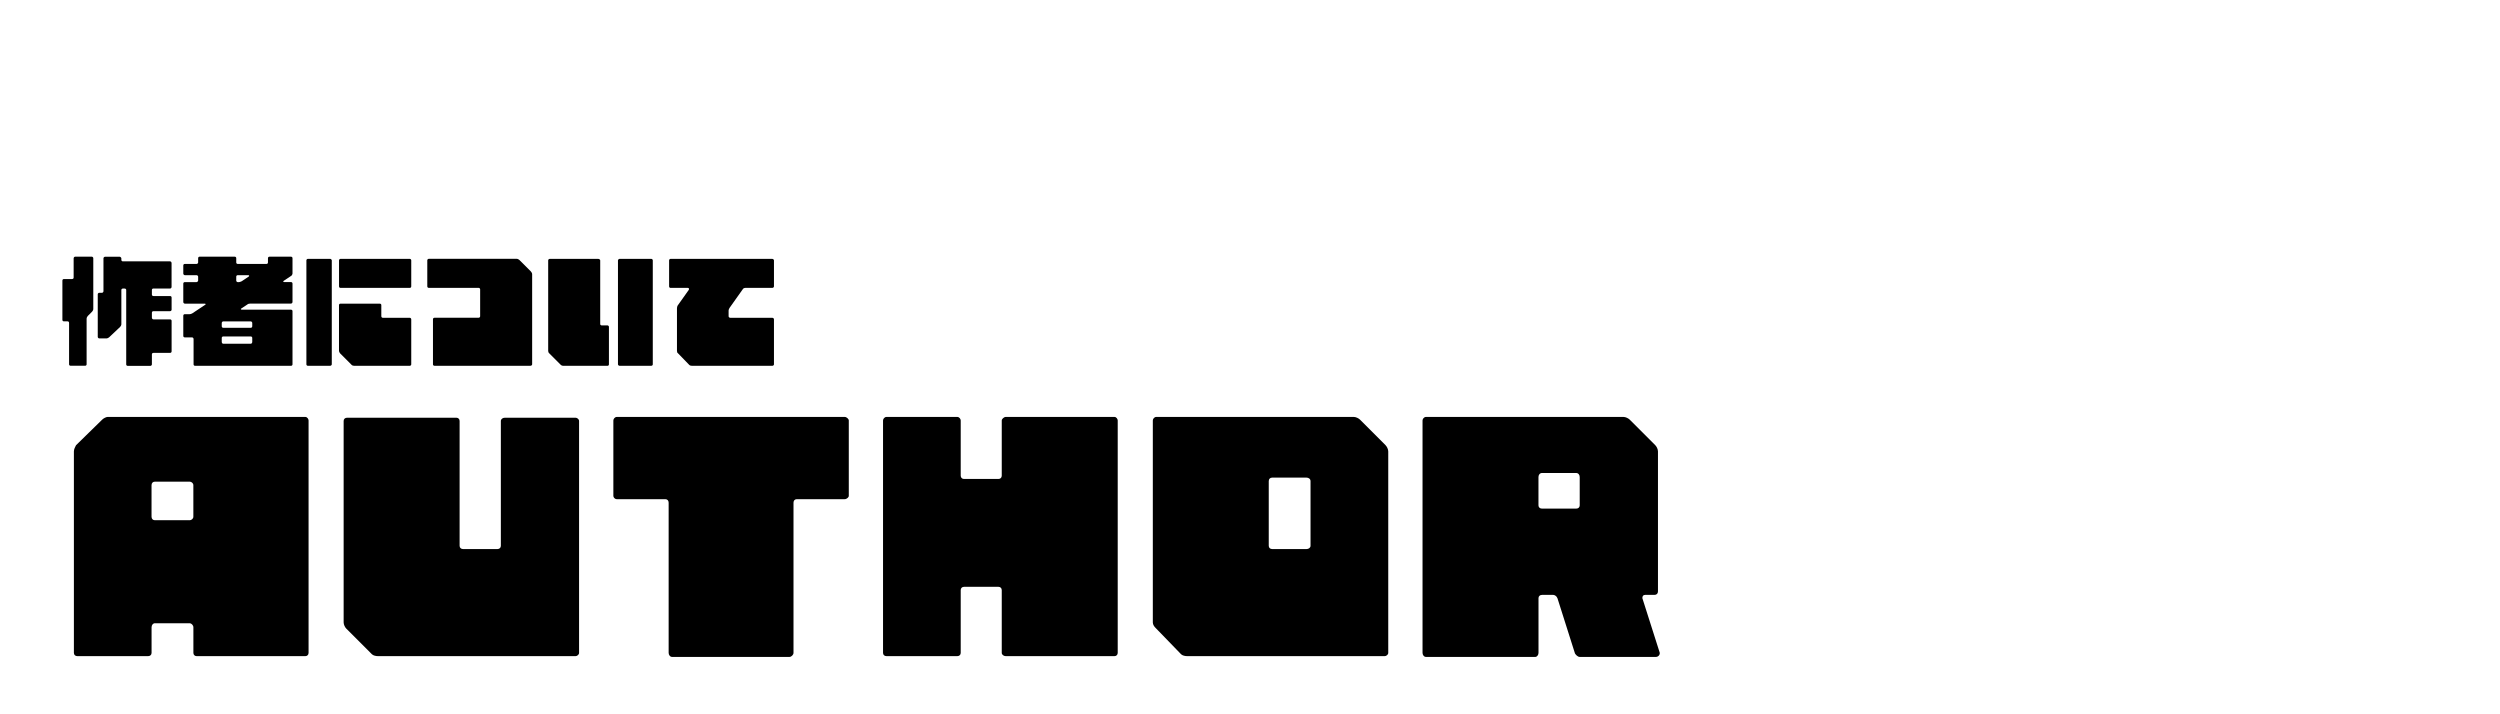
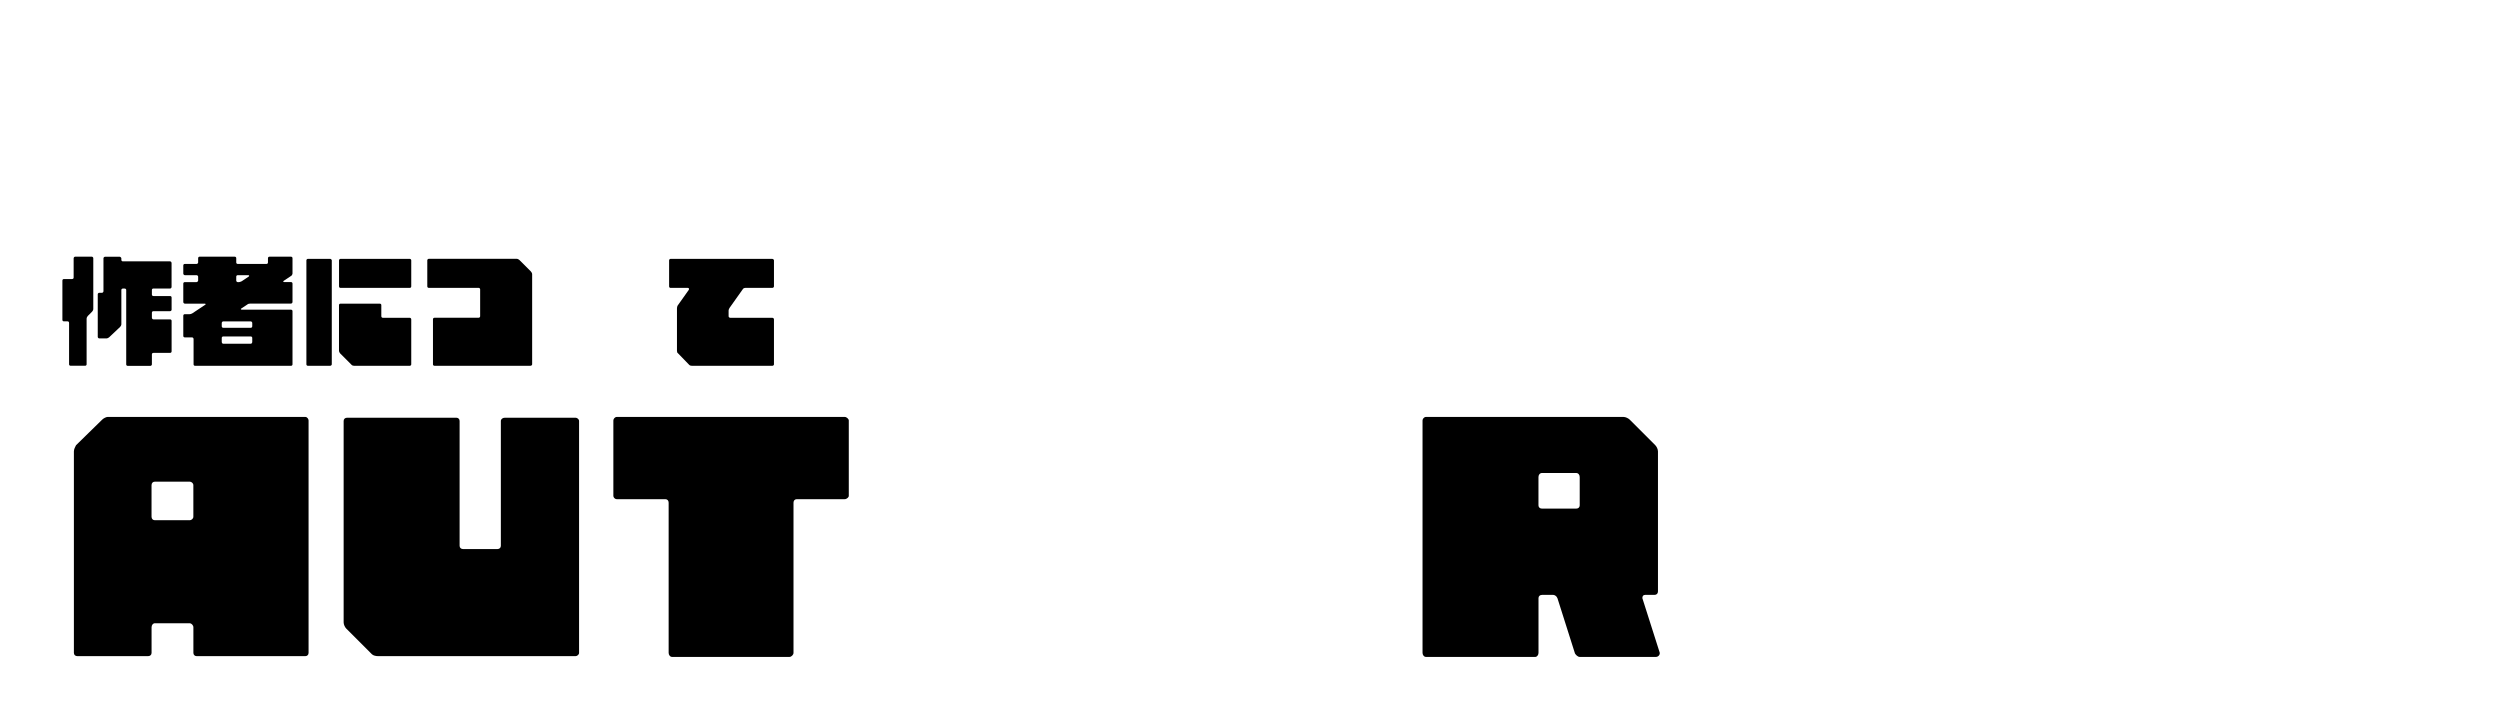
<svg xmlns="http://www.w3.org/2000/svg" id="_レイヤー_1" viewBox="0 0 700 200">
  <path d="M20.63,72.31c0-.27.24-.44.41-.44h4.67c.17,0,.41.17.41.44v14.22c0,.24-.17.58-.34.74l-1.19,1.19c-.17.17-.34.51-.34.78v12.76c0,.24-.17.41-.41.41h-4.06c-.27,0-.44-.17-.44-.41v-11.58c0-.27-.17-.44-.41-.44h-1.02c-.27,0-.44-.17-.44-.41v-11c0-.27.17-.44.44-.44h2.27c.27,0,.44-.17.44-.41v-5.42ZM42.97,80.78c-.27,0-.44.17-.44.41v1.29c0,.24.17.41.44.41h4.64c.27,0,.44.17.44.44v3.39c0,.17-.17.41-.44.41h-4.64c-.27,0-.44.17-.44.44v1.42c0,.17.17.44.44.44h4.64c.27,0,.44.17.44.41v8.53c0,.27-.17.44-.44.44h-4.64c-.27,0-.44.17-.44.41v2.81c0,.24-.24.41-.41.41h-6.37c-.24,0-.41-.17-.41-.41v-20.82c0-.24-.17-.41-.44-.41h-.51c-.24,0-.41.17-.41.41v9.58c0,.24-.17.58-.34.74l-3.05,2.88c-.17.17-.51.34-.68.34h-2.13c-.17,0-.41-.17-.41-.44v-11.92c0-.24.24-.41.41-.41h.78c.17,0,.41-.17.41-.44v-9.21c0-.17.17-.44.44-.44h4.13c.17,0,.44.27.44.44v.41c0,.27.17.44.41.44h13.21c.27,0,.44.24.44.51v6.67c0,.17-.17.44-.44.44h-4.64Z" />
  <path d="M81.9,76.61c0,.17-.17.51-.34.61l-2.13,1.42c-.17.1-.17.34.1.34h1.93c.27,0,.44.17.44.44v5.15c0,.17-.17.44-.44.44h-11.41c-.27,0-.61.07-.78.24l-1.69,1.12c-.24.07-.17.34.1.34h13.78c.27,0,.44.17.44.41v14.9c0,.24-.17.41-.44.41h-26.82c-.27,0-.44-.17-.44-.41v-7.11c0-.17-.17-.44-.41-.44h-2.03c-.27,0-.44-.17-.44-.41v-5.65c0-.27.17-.44.44-.44h1.35c.17,0,.51-.07.75-.24l3.56-2.37c.27-.1.17-.34-.07-.34h-5.59c-.27,0-.44-.27-.44-.44v-5.15c0-.27.17-.44.44-.44h3.28c.17,0,.44-.24.44-.41v-1.12c0-.24-.27-.41-.44-.41h-3.28c-.27,0-.44-.27-.44-.44v-2.27c0-.27.17-.44.44-.44h3.28c.17,0,.44-.17.44-.41v-1.18c0-.27.17-.44.41-.44h9.82c.27,0,.44.17.44.44v1.18c0,.24.17.41.41.41h8.06c.24,0,.41-.17.41-.41v-1.18c0-.27.17-.44.44-.44h5.99c.27,0,.44.17.44.44v4.3ZM62.5,89.99c-.24,0-.41.27-.41.44v.91c0,.27.17.44.41.44h7.72c.24,0,.41-.17.41-.44v-.91c0-.17-.17-.44-.41-.44h-7.72ZM70.22,96.25c.24,0,.41-.27.41-.51v-1.12c0-.24-.17-.41-.41-.41h-7.72c-.24,0-.41.17-.41.41v1.12c0,.24.17.51.41.51h7.72ZM69.61,77.46c.27-.17.17-.41-.07-.41h-2.98c-.24,0-.41.17-.41.41v1.12c0,.17.17.41.41.41h.34c.27,0,.61-.17.78-.24l1.93-1.29Z" />
  <path d="M85.79,72.89c0-.17.17-.41.41-.41h6.26c.17,0,.44.24.44.41v29.12c0,.24-.27.41-.44.41h-6.26c-.24,0-.41-.17-.41-.41v-29.12ZM114.74,72.48c.24,0,.41.24.41.41v7.28c0,.27-.17.44-.41.44h-19.4c-.24,0-.41-.17-.41-.44v-7.28c0-.17.17-.41.41-.41h19.4ZM106.78,88.57c0,.24.17.41.41.41h7.55c.17,0,.41.17.41.44v12.6c0,.24-.24.41-.41.41h-15.51c-.24,0-.58-.07-.75-.24l-3.22-3.22c-.17-.17-.34-.51-.34-.78v-12.76c0-.24.17-.41.41-.41h11c.27,0,.44.17.44.41v3.15Z" />
  <path d="M149,102.01c0,.24-.24.41-.51.41h-26.82c-.27,0-.44-.17-.44-.41v-12.6c0-.27.17-.44.44-.44h12.36c.17,0,.41-.17.41-.41v-7.55c0-.24-.24-.41-.41-.41h-13.98c-.24,0-.41-.17-.41-.44v-7.28c0-.17.17-.41.41-.41h24.65c.24,0,.58.17.74.34l3.22,3.22c.17.17.34.51.34.74v25.22Z" />
-   <path d="M168.05,90.67c0,.27.17.44.41.44h1.63c.24,0,.41.24.41.41v10.5c0,.24-.17.41-.41.41h-12.36c-.27,0-.51-.07-.68-.24l-3.32-3.32c-.17-.17-.24-.41-.24-.68v-25.29c0-.17.17-.41.41-.41h13.65c.24,0,.51.24.51.41v17.78ZM182.34,72.48c.27,0,.44.24.44.41v29.12c0,.24-.17.41-.44.41h-8.87c-.17,0-.44-.17-.44-.41v-29.12c0-.17.27-.41.44-.41h8.87Z" />
  <path d="M204.28,86.2c-.1.17-.27.51-.27.75v1.62c0,.24.27.41.44.41h11.75c.27,0,.51.17.51.44v12.6c0,.24-.24.41-.51.41h-22.41c-.27,0-.61-.07-.78-.24l-3.22-3.32c-.17-.07-.24-.41-.24-.68v-11.82c0-.27.07-.61.17-.78l3.12-4.4c.17-.24.1-.58-.24-.58h-4.84c-.24,0-.41-.17-.41-.44v-7.28c0-.17.17-.41.41-.41h28.44c.27,0,.51.24.51.41v7.28c0,.27-.24.44-.51.44h-7.52c-.27,0-.61.17-.68.34l-3.72,5.25Z" />
  <path d="M85.49,116.74c.53,0,.91.6.91.98v65.09c0,.53-.38.91-.91.91h-30.43c-.53,0-.91-.38-.91-.91v-7.17c0-.6-.6-1.13-.98-1.13h-9.82c-.53,0-.91.53-.91,1.13v7.17c0,.53-.38.91-.98.91h-19.79c-.6,0-.98-.38-.98-.91v-56.41c0-.6.38-1.36.6-1.74l7.33-7.17c.38-.38,1.13-.75,1.51-.75h55.35ZM53.16,145.66c.38,0,.98-.38.98-.98v-8.83c0-.6-.6-.98-.98-.98h-9.82c-.53,0-.91.38-.91.98v8.83c0,.6.38.98.91.98h9.82Z" />
  <path d="M162.14,182.81c0,.53-.6.91-.98.91h-55.28c-.6,0-1.36-.15-1.74-.53l-7.17-7.17c-.38-.38-.75-1.13-.75-1.74v-56.41c0-.53.38-.91.98-.91h30.58c.53,0,.91.38.91.91v34.96c0,.53.38.91.98.91h9.59c.6,0,.98-.38.98-.91v-34.96c0-.53.53-.91,1.13-.91h19.79c.38,0,.98.38.98.91v64.94Z" />
  <path d="M237.66,138.86c0,.38-.6.91-1.13.91h-13.44c-.53,0-.91.38-.91.98v42.06c0,.53-.6,1.13-1.13,1.13h-32.85c-.6,0-.98-.6-.98-1.13v-42.06c0-.6-.38-.98-.91-.98h-13.59c-.6,0-.98-.53-.98-.91v-21.14c0-.38.38-.98.98-.98h63.81c.53,0,1.13.6,1.13.98v21.14Z" />
-   <path d="M312.05,116.74c.53,0,.91.6.91.98v65.09c0,.53-.38.91-.91.91h-30.43c-.53,0-1.13-.38-1.13-.91v-17.59c0-.53-.38-.91-.91-.91h-9.67c-.53,0-.91.38-.91.91v17.59c0,.53-.38.91-.98.91h-19.79c-.6,0-.98-.38-.98-.91v-65.09c0-.38.38-.98.98-.98h19.79c.6,0,.98.6.98.98v15.48c0,.53.38.91.91.91h9.67c.53,0,.91-.38.91-.91v-15.48c0-.38.6-.98,1.13-.98h30.43Z" />
-   <path d="M387.95,124.66c.38.38.76,1.13.76,1.74v56.41c0,.53-.6.91-.98.91h-55.28c-.6,0-1.36-.15-1.74-.53l-7.17-7.4c-.38-.38-.75-.91-.75-1.51v-56.56c0-.38.38-.98.98-.98h55.28c.6,0,1.36.38,1.74.75l7.17,7.17ZM365.82,153.74c.6,0,1.13-.38,1.13-.91v-18.12c0-.6-.53-.98-1.13-.98h-9.59c-.6,0-.98.38-.98.98v18.12c0,.53.38.91.98.91h9.59Z" />
  <path d="M436.06,167.48c-.15-.53-.76-.91-1.13-.91h-3.17c-.6,0-.98.38-.98.91v15.33c0,.53-.38,1.13-.91,1.13h-30.58c-.6,0-.98-.6-.98-1.13v-65.09c0-.38.38-.98.98-.98h55.28c.6,0,1.36.38,1.74.75l7.17,7.17c.38.38.75,1.13.75,1.74v39.19c0,.6-.38.98-.98.98h-2.64c-.53,0-.75.38-.75.91l4.76,14.95c.38.75-.23,1.51-.98,1.51h-21.29c-.6,0-1.13-.6-1.36-.98l-4.91-15.48ZM430.77,141.5c0,.53.38.91.98.91h9.59c.6,0,.98-.38.98-.91v-7.93c0-.6-.38-1.13-.98-1.13h-9.59c-.6,0-.98.53-.98,1.13v7.93Z" />
</svg>